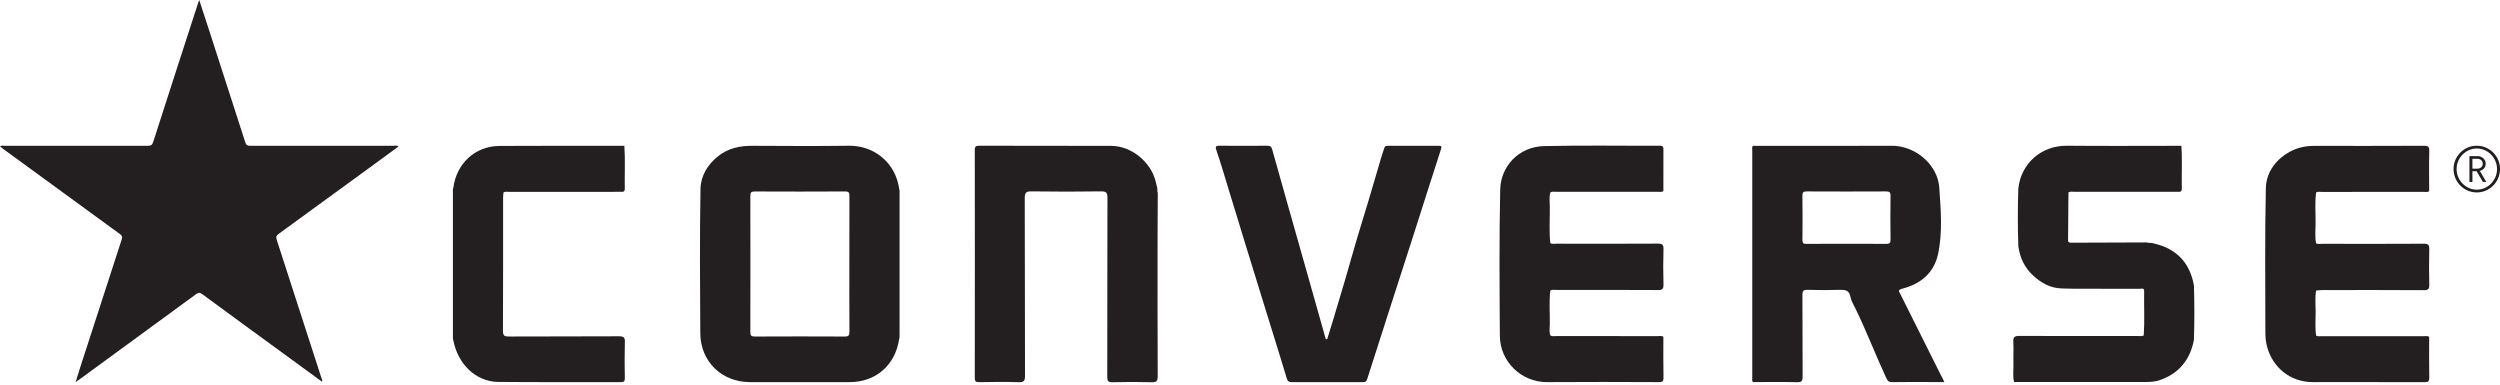
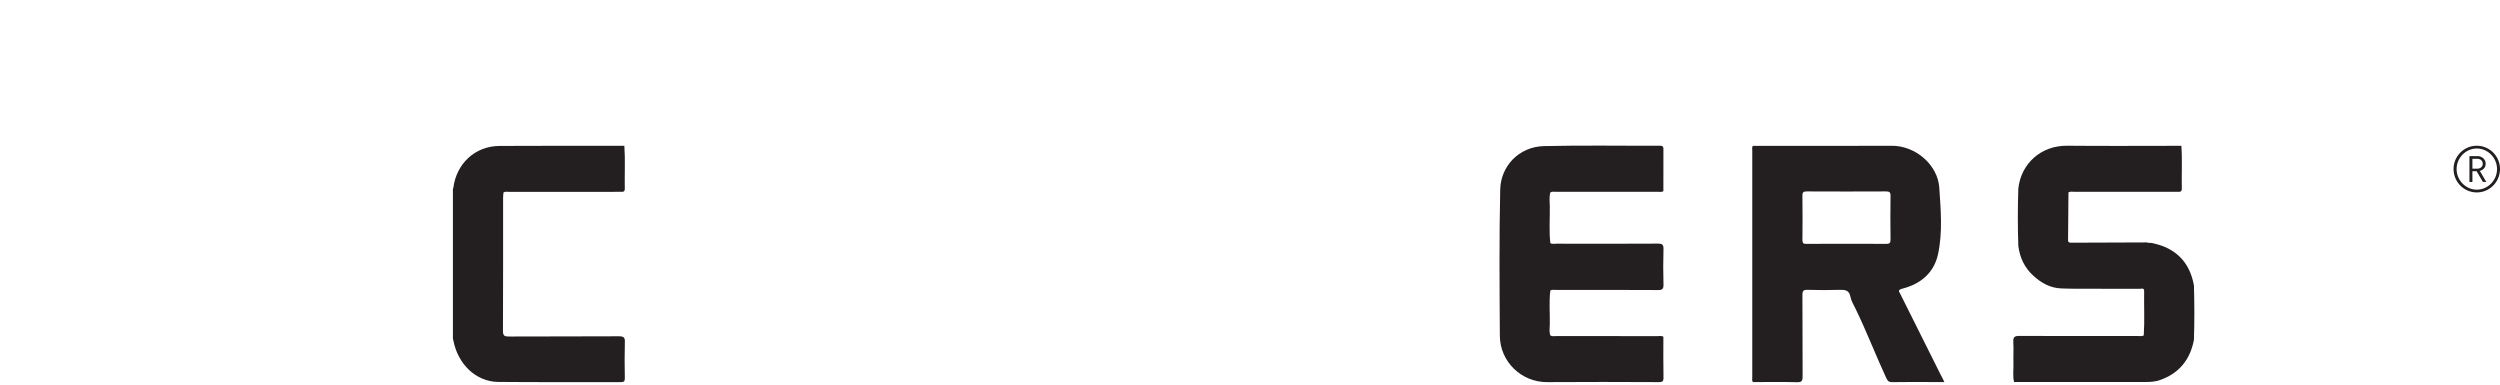
<svg xmlns="http://www.w3.org/2000/svg" width="195" height="30" viewBox="0 0 195 30" fill="none">
  <path d="M193.191 15.01C192.187 15.01 191.377 14.193 191.377 13.187C191.377 12.181 192.19 11.367 193.191 11.367C194.192 11.367 195 12.181 195 13.187C195 14.193 194.187 15.01 193.191 15.01ZM193.191 11.582C192.324 11.582 191.614 12.316 191.614 13.187C191.614 14.058 192.324 14.794 193.191 14.794C194.058 14.794 194.77 14.058 194.77 13.187C194.77 12.316 194.056 11.582 193.191 11.582ZM193.671 14.196L193.176 13.356H192.848V14.196H192.616V12.176H193.263C193.591 12.176 193.883 12.425 193.883 12.77C193.883 13.063 193.692 13.26 193.426 13.332L193.934 14.193H193.674L193.671 14.196ZM193.235 12.386H192.848V13.156H193.235C193.475 13.156 193.656 12.998 193.656 12.772C193.656 12.547 193.475 12.386 193.235 12.386Z" fill="#231F20" />
-   <path fill-rule="evenodd" clip-rule="evenodd" d="M90.306 15.036C90.301 16.187 90.291 17.338 90.291 18.489C90.291 22.105 90.281 25.722 90.301 29.339C90.301 29.743 90.19 29.823 89.814 29.813C88.802 29.787 87.788 29.787 86.774 29.813C86.433 29.821 86.366 29.717 86.366 29.393C86.376 24.745 86.368 20.094 86.381 15.445C86.381 15.064 86.32 14.922 85.888 14.927C84.082 14.955 82.276 14.953 80.469 14.927C80.056 14.922 79.93 15.005 79.93 15.448C79.948 20.065 79.935 24.688 79.951 29.308C79.951 29.702 79.865 29.826 79.455 29.811C78.425 29.777 77.398 29.79 76.371 29.808C76.09 29.813 76.033 29.728 76.033 29.461C76.041 23.542 76.041 17.623 76.033 11.702C76.033 11.416 76.124 11.367 76.382 11.367C79.819 11.378 83.256 11.367 86.696 11.38C88.242 11.385 89.765 12.63 90.139 14.144C90.172 14.284 90.206 14.424 90.242 14.566C90.312 14.717 90.232 14.888 90.306 15.038" fill="#231F20" />
  <path fill-rule="evenodd" clip-rule="evenodd" d="M157.423 14.743C157.634 12.747 159.203 11.349 161.239 11.367C164.207 11.396 167.177 11.373 170.148 11.373C170.225 12.49 170.158 13.607 170.181 14.725C170.184 14.893 170.117 14.971 169.951 14.961C169.848 14.955 169.745 14.961 169.644 14.961C167.033 14.961 164.424 14.961 161.815 14.961C161.657 14.961 161.492 14.917 161.34 15.005C161.33 16.236 161.325 17.473 161.309 18.704C161.304 18.925 161.415 18.93 161.577 18.93C163.539 18.922 165.497 18.917 167.459 18.909C167.611 18.984 167.781 18.909 167.933 18.974C169.724 19.363 170.8 20.449 171.128 22.266C171.167 23.684 171.175 25.1 171.126 26.518C170.829 28.05 169.982 29.108 168.499 29.637C168.137 29.767 167.773 29.795 167.397 29.795C163.962 29.795 160.53 29.795 157.097 29.795C156.979 29.316 157.064 28.831 157.048 28.349C157.033 27.788 157.069 27.229 157.038 26.669C157.017 26.303 157.128 26.199 157.495 26.202C160.576 26.215 163.657 26.21 166.739 26.207C166.896 26.207 167.061 26.251 167.213 26.163C167.288 25.015 167.224 23.863 167.244 22.715C167.252 22.422 167.033 22.528 166.901 22.528C165.742 22.52 164.579 22.528 163.42 22.523C162.537 22.52 161.655 22.534 160.777 22.497C159.928 22.466 159.234 22.082 158.607 21.512C157.903 20.872 157.541 20.089 157.428 19.163C157.379 17.688 157.379 16.21 157.428 14.735" fill="#231F20" />
-   <path fill-rule="evenodd" clip-rule="evenodd" d="M189.475 26.265C189.475 27.328 189.462 28.389 189.483 29.451C189.488 29.75 189.395 29.812 189.116 29.809C186.208 29.799 183.3 29.804 180.389 29.804C178.68 29.804 177.277 28.697 176.833 27.048C176.727 26.662 176.699 26.281 176.699 25.889C176.699 22.156 176.652 18.423 176.735 14.692C176.761 13.525 177.413 12.546 178.469 11.915C179.093 11.542 179.762 11.379 180.479 11.379C183.344 11.379 186.211 11.387 189.073 11.371C189.395 11.371 189.491 11.438 189.483 11.778C189.457 12.825 189.475 13.873 189.475 14.92C189.323 15.008 189.158 14.964 189 14.964C186.376 14.97 183.751 14.964 181.129 14.97C180.969 14.97 180.804 14.928 180.655 15.011C180.554 15.804 180.621 16.598 180.616 17.394C180.613 17.92 180.554 18.451 180.655 18.978C180.807 19.061 180.972 19.017 181.132 19.017C183.772 19.022 186.415 19.027 189.055 19.011C189.408 19.009 189.493 19.11 189.483 19.45C189.46 20.365 189.462 21.277 189.483 22.192C189.491 22.529 189.413 22.636 189.06 22.633C186.417 22.615 183.777 22.623 181.137 22.625C180.977 22.625 180.817 22.649 180.66 22.659C180.557 23.229 180.621 23.802 180.621 24.375C180.621 24.977 180.562 25.581 180.66 26.18C180.809 26.263 180.977 26.221 181.135 26.221C183.759 26.224 186.381 26.221 189.005 26.226C189.163 26.226 189.325 26.182 189.48 26.27" fill="#231F20" />
  <path fill-rule="evenodd" clip-rule="evenodd" d="M120.926 18.963C121.076 19.057 121.241 19.008 121.399 19.008C124.039 19.013 126.681 19.018 129.324 19.002C129.677 19.002 129.76 19.101 129.752 19.441C129.726 20.353 129.726 21.268 129.752 22.183C129.76 22.52 129.682 22.627 129.326 22.624C126.684 22.606 124.044 22.614 121.401 22.616C121.241 22.616 121.079 22.575 120.926 22.655C120.818 23.534 120.901 24.413 120.885 25.292C120.88 25.582 120.823 25.878 120.929 26.166C121.079 26.259 121.246 26.212 121.401 26.212C124.023 26.215 126.645 26.212 129.269 26.218C129.427 26.218 129.592 26.173 129.744 26.262C129.744 27.325 129.731 28.39 129.752 29.45C129.757 29.751 129.659 29.808 129.383 29.805C126.488 29.795 123.592 29.782 120.697 29.805C118.645 29.824 117.001 28.185 116.988 26.197C116.963 22.388 116.932 18.577 117.017 14.771C117.055 13.016 118.426 11.443 120.436 11.396C123.448 11.323 126.462 11.378 129.473 11.367C129.739 11.367 129.749 11.481 129.747 11.681C129.742 12.757 129.744 13.838 129.744 14.914C129.595 15.002 129.429 14.958 129.269 14.958C126.645 14.961 124.023 14.958 121.401 14.963C121.244 14.963 121.079 14.919 120.929 15.007C120.823 15.37 120.88 15.741 120.885 16.104C120.901 17.058 120.818 18.012 120.926 18.966" fill="#231F20" />
-   <path fill-rule="evenodd" clip-rule="evenodd" d="M103.519 26.461C103.679 25.943 103.844 25.424 103.999 24.906C104.301 23.902 104.603 22.902 104.897 21.898C105.222 20.789 105.529 19.677 105.857 18.57C106.159 17.548 106.481 16.537 106.783 15.521C107.098 14.473 107.4 13.421 107.71 12.371C107.792 12.085 107.89 11.8 107.986 11.518C108.042 11.357 108.182 11.373 108.316 11.373C109.609 11.373 110.902 11.378 112.195 11.37C112.458 11.37 112.466 11.43 112.386 11.673C111.66 13.903 110.956 16.14 110.241 18.372C109.041 22.103 107.833 25.831 106.641 29.567C106.574 29.782 106.484 29.806 106.308 29.806C104.458 29.806 102.605 29.8 100.755 29.806C100.533 29.806 100.437 29.743 100.368 29.51C99.862 27.827 99.333 26.148 98.814 24.47C98.249 22.64 97.681 20.809 97.119 18.979C96.68 17.558 96.252 16.138 95.816 14.717C95.514 13.734 95.23 12.744 94.894 11.772C94.788 11.463 94.786 11.362 95.142 11.367C96.376 11.38 97.609 11.375 98.843 11.367C99.064 11.367 99.163 11.417 99.232 11.66C100.102 14.774 100.987 17.877 101.867 20.988C102.381 22.808 102.894 24.628 103.41 26.448C103.446 26.451 103.48 26.453 103.516 26.459" fill="#231F20" />
  <path fill-rule="evenodd" clip-rule="evenodd" d="M35.36 14.655C35.595 12.783 37.03 11.393 38.968 11.383C42.212 11.362 45.456 11.375 48.7 11.375C48.777 12.492 48.712 13.61 48.733 14.727C48.738 14.896 48.669 14.971 48.501 14.963C48.398 14.958 48.297 14.963 48.194 14.963C45.378 14.963 42.56 14.963 39.745 14.966C39.587 14.966 39.422 14.922 39.273 15.01C39.262 15.139 39.242 15.272 39.242 15.401C39.242 18.87 39.247 22.336 39.231 25.803C39.229 26.192 39.35 26.251 39.698 26.248C42.563 26.233 45.427 26.248 48.292 26.23C48.671 26.23 48.751 26.337 48.738 26.697C48.712 27.625 48.72 28.556 48.736 29.484C48.741 29.73 48.676 29.808 48.421 29.805C45.234 29.798 42.047 29.819 38.86 29.79C37.128 29.774 35.704 28.408 35.355 26.523C35.311 26.425 35.327 26.321 35.327 26.217V14.958C35.327 14.857 35.314 14.751 35.355 14.652" fill="#231F20" />
  <path fill-rule="evenodd" clip-rule="evenodd" d="M151.394 29.273C150.341 27.165 149.291 25.057 148.235 22.952C148.109 22.703 147.993 22.618 148.419 22.506C149.799 22.146 150.839 21.293 151.159 19.859C151.538 18.14 151.381 16.38 151.265 14.638C151.146 12.867 149.422 11.363 147.564 11.371C143.951 11.387 140.336 11.376 136.723 11.376C136.638 11.498 136.677 11.633 136.677 11.763C136.677 17.648 136.677 23.53 136.677 29.415C136.677 29.542 136.638 29.682 136.726 29.802C137.872 29.802 139.017 29.781 140.163 29.812C140.553 29.822 140.607 29.69 140.604 29.343C140.589 27.232 140.604 25.125 140.589 23.012C140.586 22.675 140.674 22.597 140.999 22.607C141.835 22.633 142.674 22.633 143.513 22.607C143.944 22.597 144.238 22.636 144.339 23.17C144.39 23.452 144.568 23.748 144.705 24.025C145.58 25.817 146.292 27.678 147.128 29.485C147.237 29.719 147.332 29.812 147.593 29.807C148.607 29.789 149.619 29.799 150.633 29.799H151.662C151.551 29.573 151.477 29.42 151.399 29.27M147.461 18.672C147.464 18.941 147.391 19.027 147.118 19.024C146.078 19.009 145.035 19.019 143.993 19.019C142.95 19.019 141.939 19.011 140.912 19.024C140.669 19.027 140.586 18.97 140.589 18.711C140.602 17.562 140.604 16.411 140.589 15.262C140.584 14.972 140.69 14.931 140.943 14.931C142.997 14.941 145.051 14.941 147.105 14.931C147.366 14.931 147.464 14.985 147.461 15.27C147.446 16.403 147.446 17.539 147.461 18.674" fill="#231F20" />
-   <path fill-rule="evenodd" clip-rule="evenodd" d="M70.166 26.132V15.049C70.166 14.948 70.179 14.842 70.138 14.743C69.854 12.68 68.176 11.334 66.184 11.368C63.686 11.404 61.188 11.383 58.69 11.373C57.72 11.37 56.832 11.544 56.032 12.169C55.18 12.838 54.657 13.727 54.638 14.743C54.574 18.489 54.6 22.241 54.623 25.99C54.636 28.201 56.293 29.803 58.507 29.806C61.093 29.806 63.678 29.806 66.264 29.806C68.318 29.806 69.831 28.486 70.135 26.438C70.176 26.34 70.163 26.233 70.163 26.132M65.892 26.249C63.557 26.236 61.221 26.239 58.883 26.249C58.626 26.249 58.527 26.195 58.527 25.912C58.535 22.368 58.535 18.827 58.527 15.283C58.527 15.01 58.602 14.933 58.873 14.935C61.227 14.945 63.575 14.948 65.926 14.933C66.225 14.933 66.256 15.049 66.254 15.296C66.246 17.066 66.249 18.84 66.249 20.61C66.249 22.381 66.243 24.123 66.256 25.878C66.256 26.163 66.187 26.252 65.892 26.249Z" fill="#231F20" />
-   <path fill-rule="evenodd" clip-rule="evenodd" d="M31.081 11.428C30.247 12.037 29.427 12.639 28.606 13.238C26.317 14.91 24.031 16.579 21.736 18.241C21.543 18.381 21.517 18.498 21.587 18.713C22.761 22.33 23.93 25.949 25.099 29.568C25.12 29.63 25.158 29.687 25.117 29.773C24.064 29.005 23.014 28.241 21.966 27.473C19.896 25.964 17.827 24.456 15.765 22.936C15.577 22.799 15.471 22.817 15.295 22.944C12.294 25.145 9.288 27.338 6.281 29.534C6.175 29.612 6.07 29.685 5.899 29.804C6.036 29.361 6.15 28.985 6.271 28.609C7.342 25.301 8.413 21.993 9.491 18.684C9.564 18.467 9.512 18.371 9.337 18.244C6.338 16.063 3.339 13.873 0.343 11.685C0.232 11.602 0.121 11.516 0 11.428C0.121 11.327 0.245 11.373 0.356 11.373C4.077 11.371 7.801 11.371 11.522 11.373C11.762 11.373 11.873 11.322 11.951 11.07C13.104 7.469 14.273 3.873 15.44 0.277C15.463 0.202 15.491 0.135 15.54 0C15.801 0.796 16.044 1.537 16.284 2.279C17.236 5.216 18.188 8.154 19.13 11.094C19.2 11.314 19.295 11.371 19.515 11.371C23.246 11.366 26.98 11.366 30.714 11.371C30.828 11.371 30.949 11.329 31.081 11.423" fill="#231F20" />
</svg>